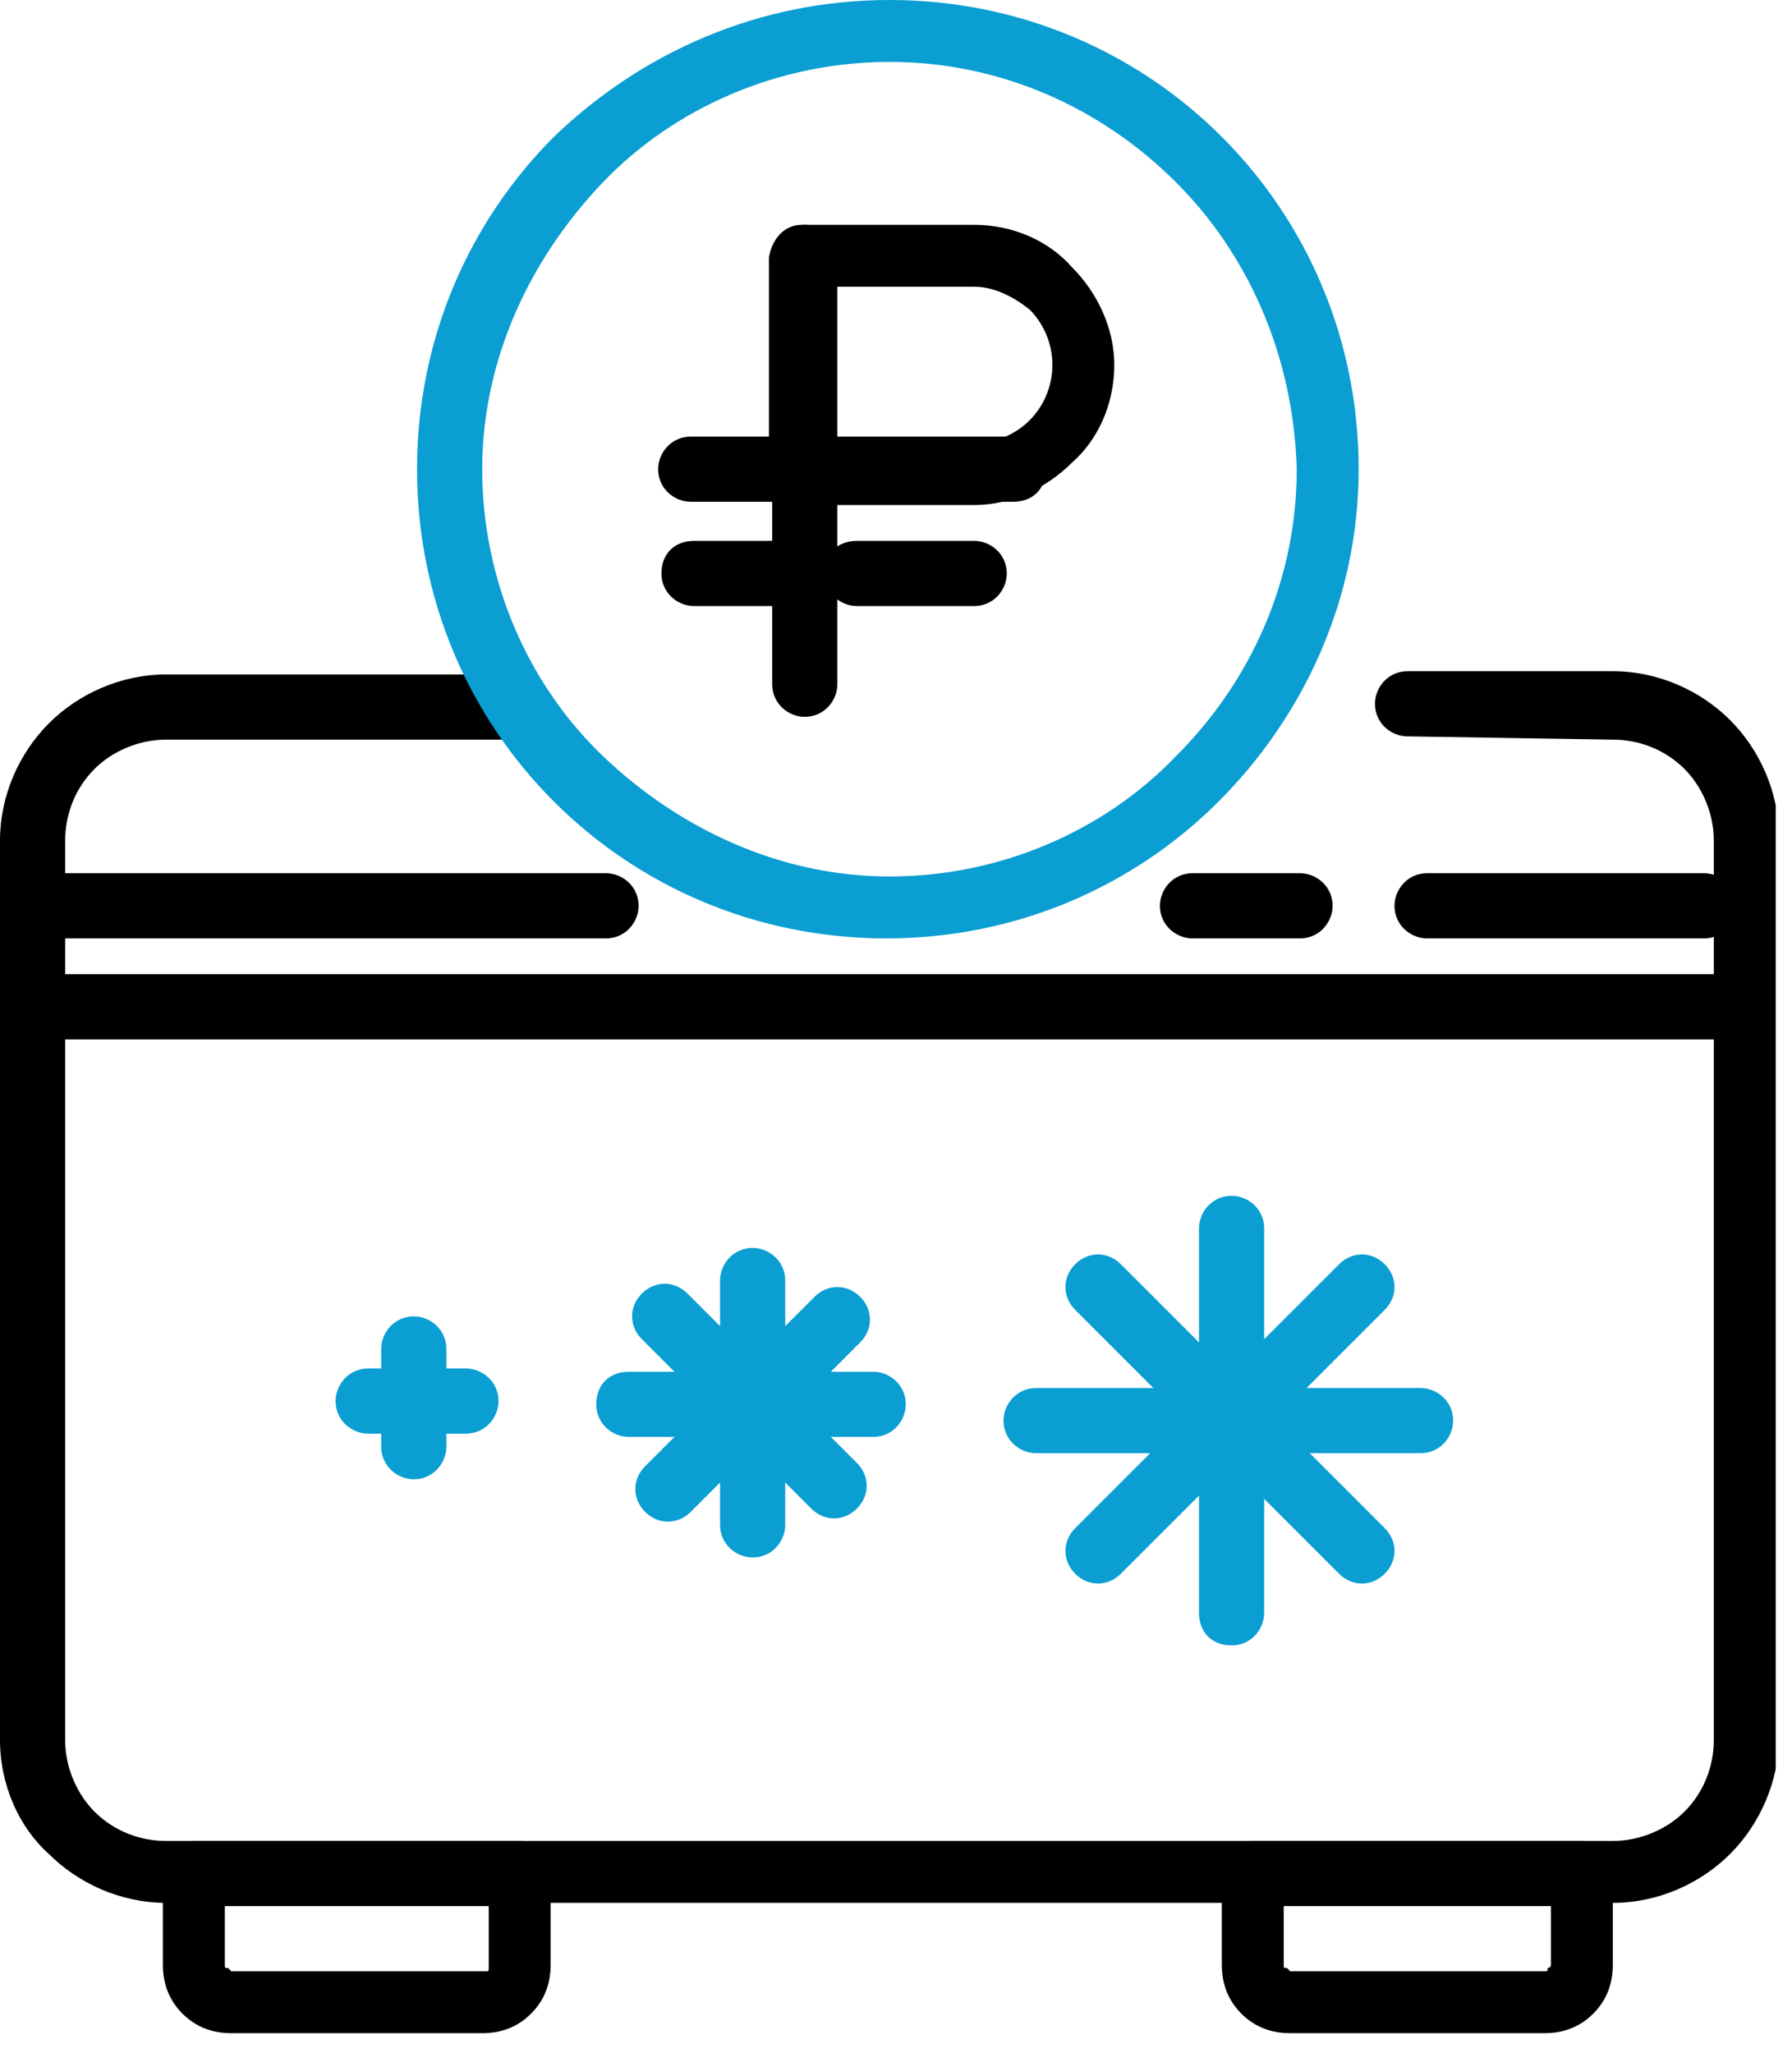
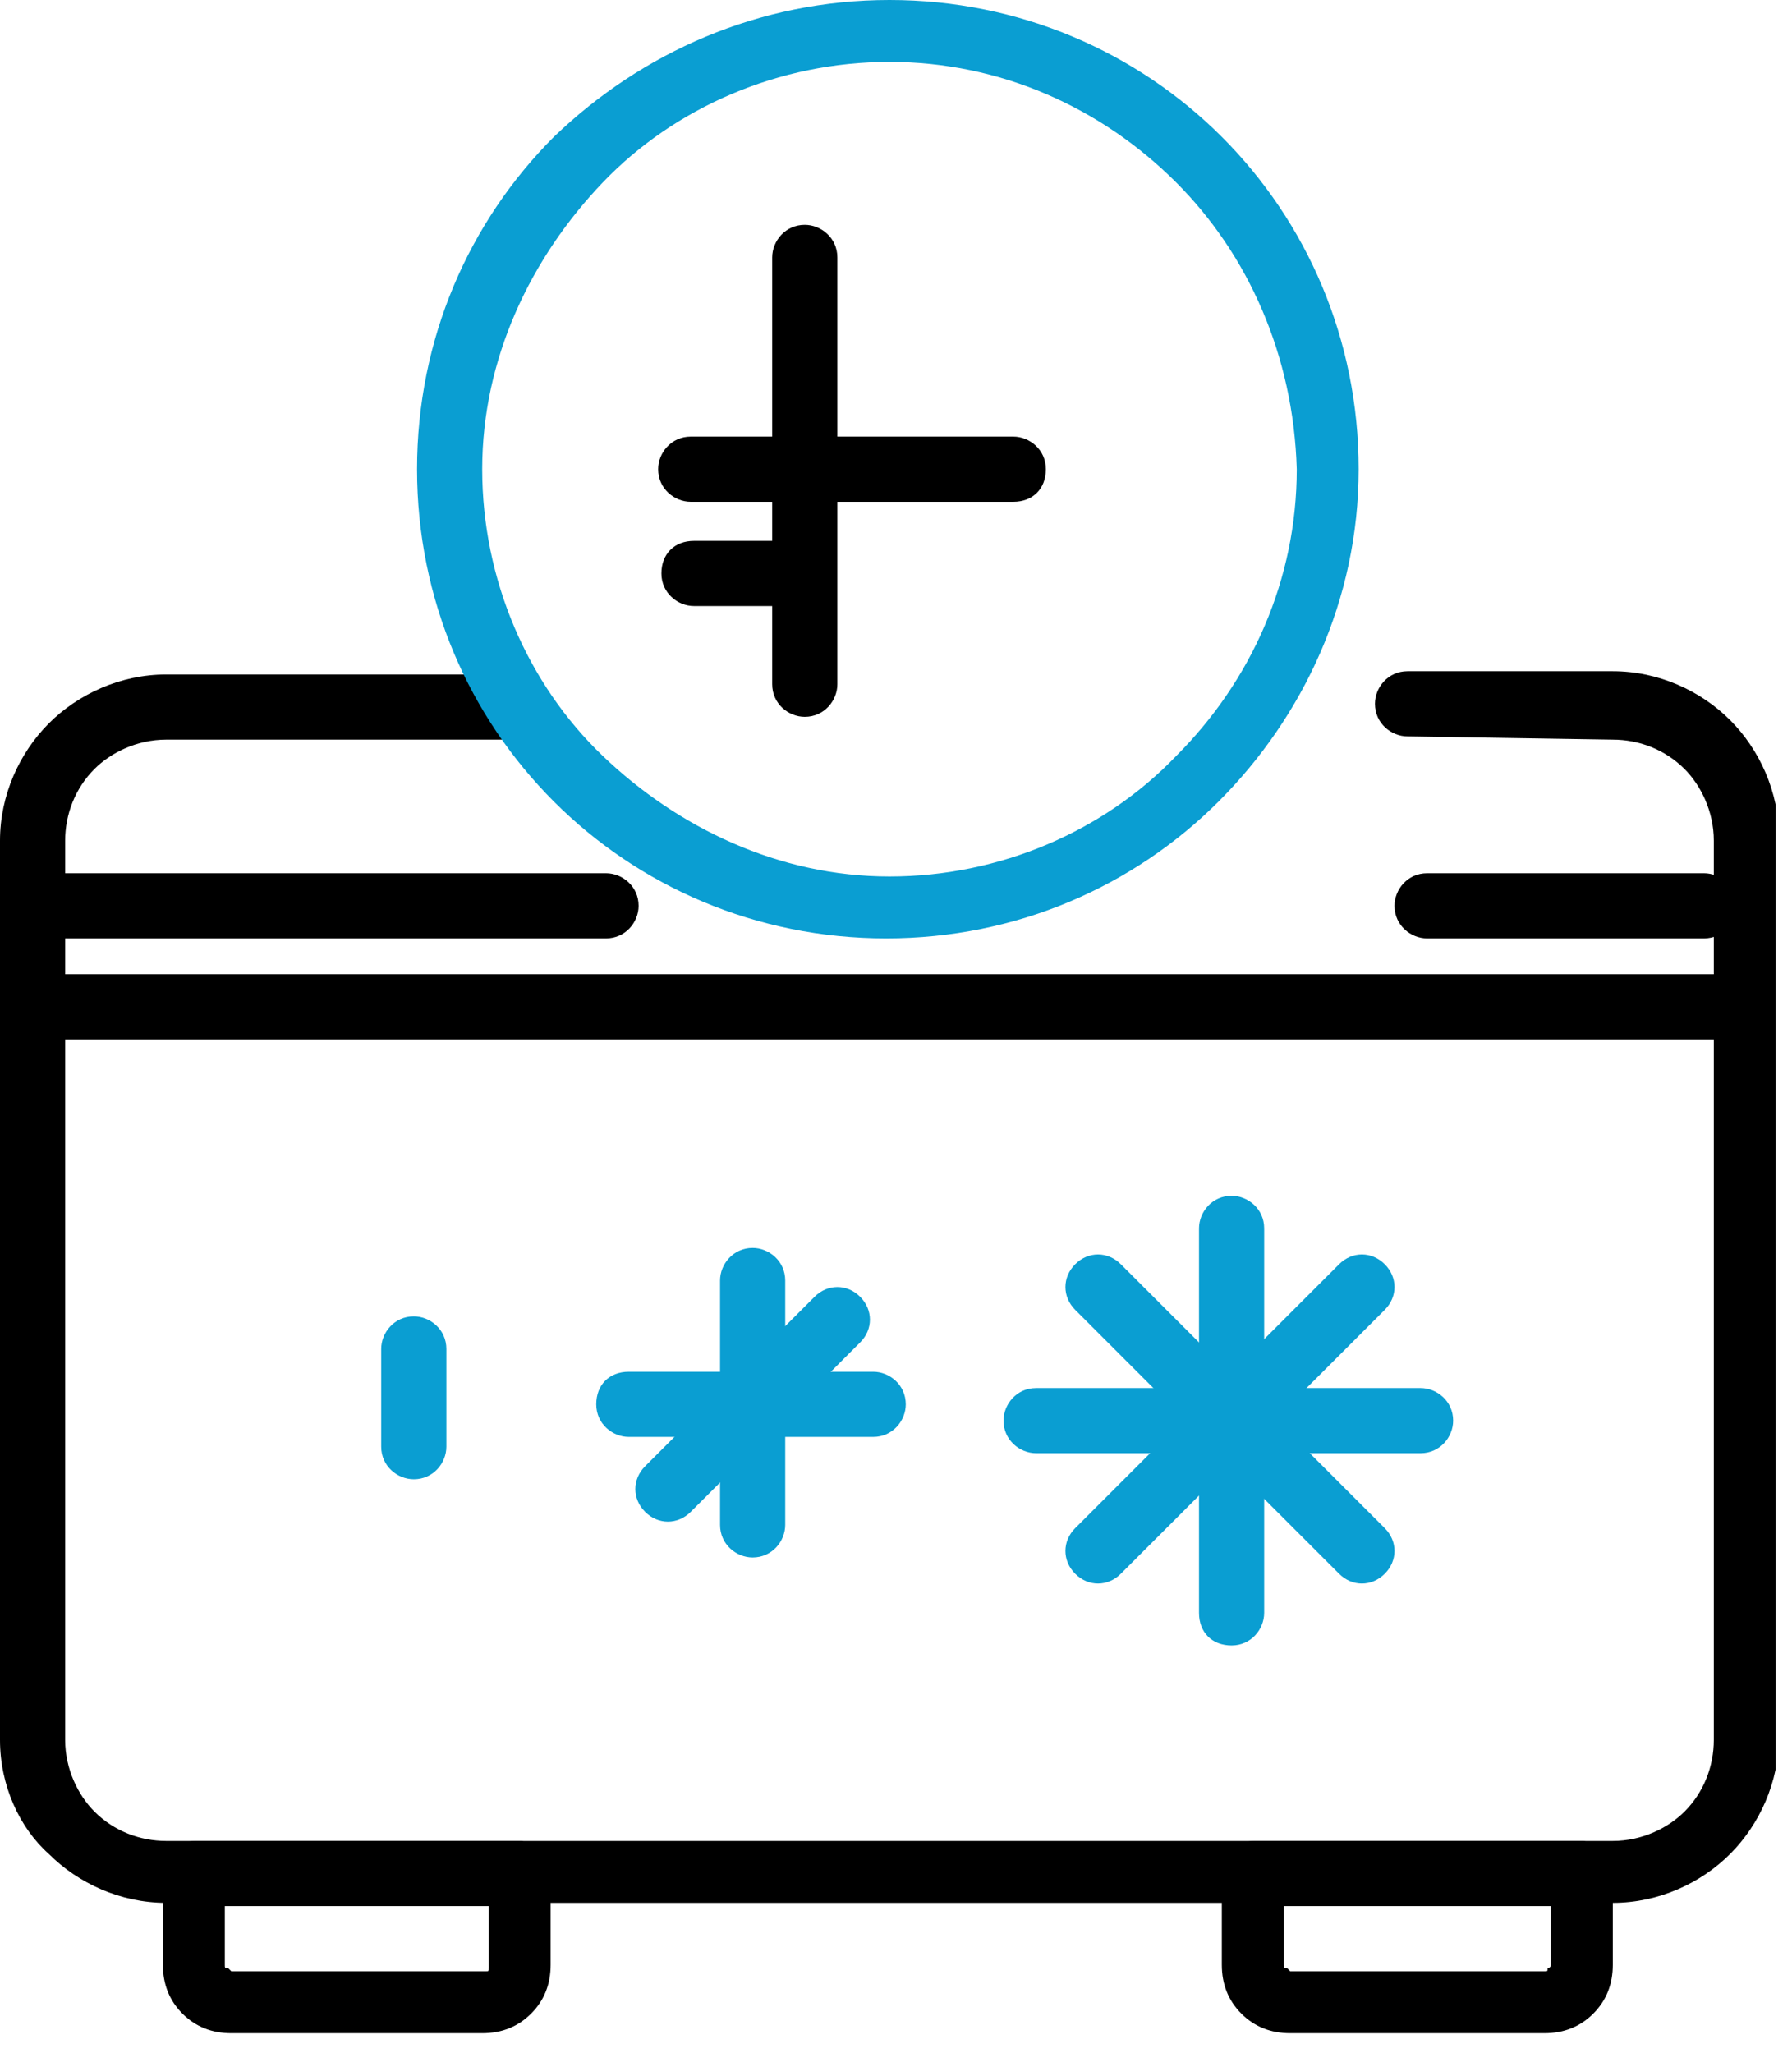
<svg xmlns="http://www.w3.org/2000/svg" width="55" height="63" viewBox="0 0 55 63" fill="none">
  <g clip-path="url(#clip0)">
    <path d="M23.7 7.9C23.7 7.4 24.1 6.9 24.7 6.9C25.2 6.9 25.7 7.3 25.7 7.9V21C25.7 21.5 25.3 22 24.7 22C24.2 22 23.7 21.6 23.7 21C23.7 20.9 23.7 7.9 23.7 7.9Z" fill="black" />
    <path d="M31.1 13.4C31.6 13.4 32.1 13.8 32.1 14.4C32.1 15 31.7 15.4 31.1 15.4H21.2C20.7 15.4 20.2 15 20.2 14.4C20.2 13.9 20.6 13.4 21.2 13.4H31.1Z" fill="black" />
-     <path d="M24.6 6.9H29.9C31.1 6.9 32.2 7.4 32.9 8.2C33.7 9 34.2 10.1 34.2 11.2C34.2 12.4 33.7 13.5 32.9 14.2C32.1 15 31 15.5 29.9 15.5H24.6C24.1 15.5 23.6 15.1 23.6 14.5V7.9C23.7 7.3 24.1 6.9 24.6 6.9ZM29.9 8.8H25.6V13.6H29.9C30.6 13.6 31.2 13.3 31.6 12.9C32 12.5 32.3 11.9 32.3 11.2C32.3 10.5 32 9.9 31.6 9.5C31.1 9.1 30.5 8.8 29.9 8.8Z" fill="black" />
    <path d="M24.4 16.6C24.9 16.6 25.4 17 25.4 17.6C25.4 18.1 25 18.6 24.4 18.6H21.3C20.8 18.6 20.3 18.2 20.3 17.6C20.3 17 20.7 16.6 21.3 16.6H24.4Z" fill="black" />
-     <path d="M29.9 16.6C30.4 16.6 30.9 17 30.9 17.6C30.9 18.1 30.5 18.6 29.9 18.6H26.3C25.8 18.6 25.3 18.2 25.3 17.6C25.3 17 25.7 16.6 26.3 16.6H29.9Z" fill="black" />
    <path d="M43.2 22.6C42.7 22.6 42.2 22.2 42.2 21.6C42.2 21.1 42.6 20.6 43.2 20.6H49.5C50.9 20.6 52.2 21.2 53.1 22.1C54 23 54.6 24.3 54.6 25.7V53.3C54.6 54.7 54 56 53.1 56.9C52.2 57.8 50.9 58.4 49.5 58.4H5.1C3.7 58.4 2.4 57.8 1.5 56.9C0.6 56.1 0 54.8 0 53.4V25.8C0 24.4 0.6 23.1 1.5 22.2C2.4 21.3 3.7 20.7 5.1 20.7H15.8C16.3 20.7 16.8 21.1 16.8 21.7C16.8 22.2 16.4 22.7 15.8 22.7H5.1C4.2 22.7 3.4 23.1 2.9 23.6C2.3 24.2 2 25 2 25.8V53.4C2 54.3 2.4 55.1 2.9 55.6C3.5 56.2 4.3 56.5 5.1 56.5H49.5C50.4 56.5 51.2 56.1 51.7 55.6C52.3 55 52.6 54.2 52.6 53.4V25.8C52.6 24.9 52.2 24.1 51.7 23.6C51.1 23 50.3 22.7 49.5 22.7L43.2 22.6Z" fill="black" />
    <path d="M1.4 28.8C0.9 28.8 0.4 28.4 0.4 27.8C0.4 27.3 0.8 26.8 1.4 26.8H18.6C19.1 26.8 19.6 27.2 19.6 27.8C19.6 28.3 19.2 28.8 18.6 28.8C18.5 28.8 1.4 28.8 1.4 28.8Z" fill="black" />
-     <path d="M36.6 28.8C36.1 28.8 35.6 28.4 35.6 27.8C35.6 27.3 36 26.8 36.6 26.8H39.9C40.4 26.8 40.9 27.2 40.9 27.8C40.9 28.3 40.5 28.8 39.9 28.8H36.6Z" fill="black" />
    <path d="M43.8 28.8C43.3 28.8 42.8 28.4 42.8 27.8C42.8 27.3 43.2 26.8 43.8 26.8H52.3C52.8 26.8 53.3 27.2 53.3 27.8C53.3 28.3 52.9 28.8 52.3 28.8H43.8Z" fill="black" />
    <path d="M16.9 57.5V60.3C16.9 60.9 16.7 61.4 16.3 61.8C15.9 62.2 15.4 62.4 14.8 62.4H7.1C6.5 62.4 6 62.2 5.6 61.8C5.2 61.4 5 60.9 5 60.3V57.5C5 57 5.4 56.5 6 56.5H16C16.5 56.6 16.9 57 16.9 57.5ZM15 60.3V58.5H6.9V60.3C6.9 60.4 6.9 60.4 7 60.4L7.1 60.5H14.9C15 60.5 15 60.5 15 60.4V60.3Z" fill="black" />
    <path d="M49.5 57.5V60.3C49.5 60.9 49.3 61.4 48.9 61.8C48.5 62.2 48 62.4 47.4 62.4H39.6C39 62.4 38.5 62.2 38.1 61.8C37.7 61.4 37.5 60.9 37.5 60.3V57.5C37.5 57 37.9 56.5 38.5 56.5H48.6C49.1 56.6 49.5 57 49.5 57.5ZM47.6 60.3V58.5H39.4V60.3C39.4 60.4 39.4 60.4 39.5 60.4L39.6 60.5H47.4C47.5 60.5 47.5 60.5 47.5 60.4C47.6 60.4 47.6 60.3 47.6 60.3Z" fill="black" />
    <path d="M1.4 31.9C0.9 31.9 0.4 31.5 0.4 30.9C0.4 30.4 0.8 29.9 1.4 29.9H52.8C53.3 29.9 53.8 30.3 53.8 30.9C53.8 31.5 53.4 31.9 52.8 31.9H1.4Z" fill="black" />
    <path fill-rule="evenodd" clip-rule="evenodd" d="M36.8 37.7C36.8 37.2 37.2 36.7 37.8 36.7C38.3 36.7 38.8 37.1 38.8 37.7V49.5C38.8 50 38.4 50.5 37.8 50.5C37.2 50.5 36.8 50.1 36.8 49.5V37.7Z" fill="#0A9ED2" />
    <path fill-rule="evenodd" clip-rule="evenodd" d="M43.6 42.6C44.1 42.6 44.6 43 44.6 43.6C44.6 44.1 44.2 44.6 43.6 44.6H31.8C31.3 44.6 30.8 44.2 30.8 43.6C30.8 43.1 31.2 42.6 31.8 42.6H43.6Z" fill="#0A9ED2" />
    <path fill-rule="evenodd" clip-rule="evenodd" d="M41.1 38.8C41.5 38.4 42.1 38.4 42.5 38.8C42.9 39.2 42.9 39.8 42.5 40.2L34.4 48.3C34 48.7 33.4 48.7 33 48.3C32.6 47.9 32.6 47.3 33 46.9L41.1 38.8Z" fill="#0A9ED2" />
    <path fill-rule="evenodd" clip-rule="evenodd" d="M42.5 46.9C42.9 47.3 42.9 47.9 42.5 48.3C42.1 48.7 41.5 48.7 41.1 48.3L33 40.2C32.6 39.8 32.6 39.2 33 38.8C33.4 38.4 34 38.4 34.4 38.8L42.5 46.9Z" fill="#0A9ED2" />
    <path fill-rule="evenodd" clip-rule="evenodd" d="M22.1 39.3C22.1 38.8 22.5 38.3 23.1 38.3C23.6 38.3 24.1 38.7 24.1 39.3V46.8C24.1 47.3 23.7 47.8 23.1 47.8C22.6 47.8 22.1 47.4 22.1 46.8V39.3Z" fill="#0A9ED2" />
    <path fill-rule="evenodd" clip-rule="evenodd" d="M26.8 42.1C27.3 42.1 27.8 42.5 27.8 43.1C27.8 43.6 27.4 44.1 26.8 44.1H19.3C18.8 44.1 18.3 43.7 18.3 43.1C18.3 42.5 18.7 42.1 19.3 42.1H26.8Z" fill="#0A9ED2" />
    <path fill-rule="evenodd" clip-rule="evenodd" d="M25 39.8C25.4 39.4 26 39.4 26.4 39.8C26.8 40.2 26.8 40.8 26.4 41.2L21.2 46.4C20.8 46.8 20.2 46.8 19.8 46.4C19.4 46 19.4 45.4 19.8 45L25 39.8Z" fill="#0A9ED2" />
-     <path fill-rule="evenodd" clip-rule="evenodd" d="M26.3 44.9C26.7 45.3 26.7 45.9 26.3 46.3C25.9 46.7 25.3 46.7 24.9 46.3L19.7 41.1C19.3 40.7 19.3 40.1 19.7 39.7C20.1 39.3 20.7 39.3 21.1 39.7L26.3 44.9Z" fill="#0A9ED2" />
-     <path fill-rule="evenodd" clip-rule="evenodd" d="M14.3 42C14.8 42 15.3 42.4 15.3 43C15.3 43.5 14.9 44 14.3 44H11.3C10.8 44 10.3 43.6 10.3 43C10.3 42.5 10.7 42 11.3 42H14.3Z" fill="#0A9ED2" />
    <path fill-rule="evenodd" clip-rule="evenodd" d="M13.7 44.4C13.7 44.9 13.3 45.4 12.7 45.4C12.2 45.4 11.7 45 11.7 44.4V41.4C11.7 40.9 12.1 40.4 12.7 40.4C13.2 40.4 13.7 40.8 13.7 41.4C13.7 41.5 13.7 44.4 13.7 44.4Z" fill="#0A9ED2" />
    <path d="M27.3 0C31.3 0 34.9 1.6 37.5 4.2C40.1 6.8 41.7 10.4 41.7 14.4C41.7 18.4 40 22 37.4 24.6C34.8 27.2 31.2 28.8 27.2 28.8C23.2 28.8 19.6 27.2 17 24.6C14.4 22 12.8 18.4 12.8 14.4C12.8 10.4 14.4 6.8 17 4.2C19.7 1.6 23.3 0 27.3 0ZM36.1 5.6C33.8 3.3 30.7 1.9 27.3 1.9C23.9 1.9 20.7 3.3 18.5 5.6C16.3 7.9 14.8 11 14.8 14.4C14.8 17.8 16.2 21 18.5 23.2C20.8 25.4 23.9 26.9 27.3 26.9C30.7 26.9 33.9 25.5 36.1 23.2C38.4 20.9 39.8 17.8 39.8 14.4C39.7 10.9 38.3 7.8 36.1 5.6Z" fill="#0A9ED2" />
  </g>
  <defs>
    <clipPath id="clip0">
      <rect width="54.5" height="62.4" fill="white" />
    </clipPath>
  </defs>
</svg>